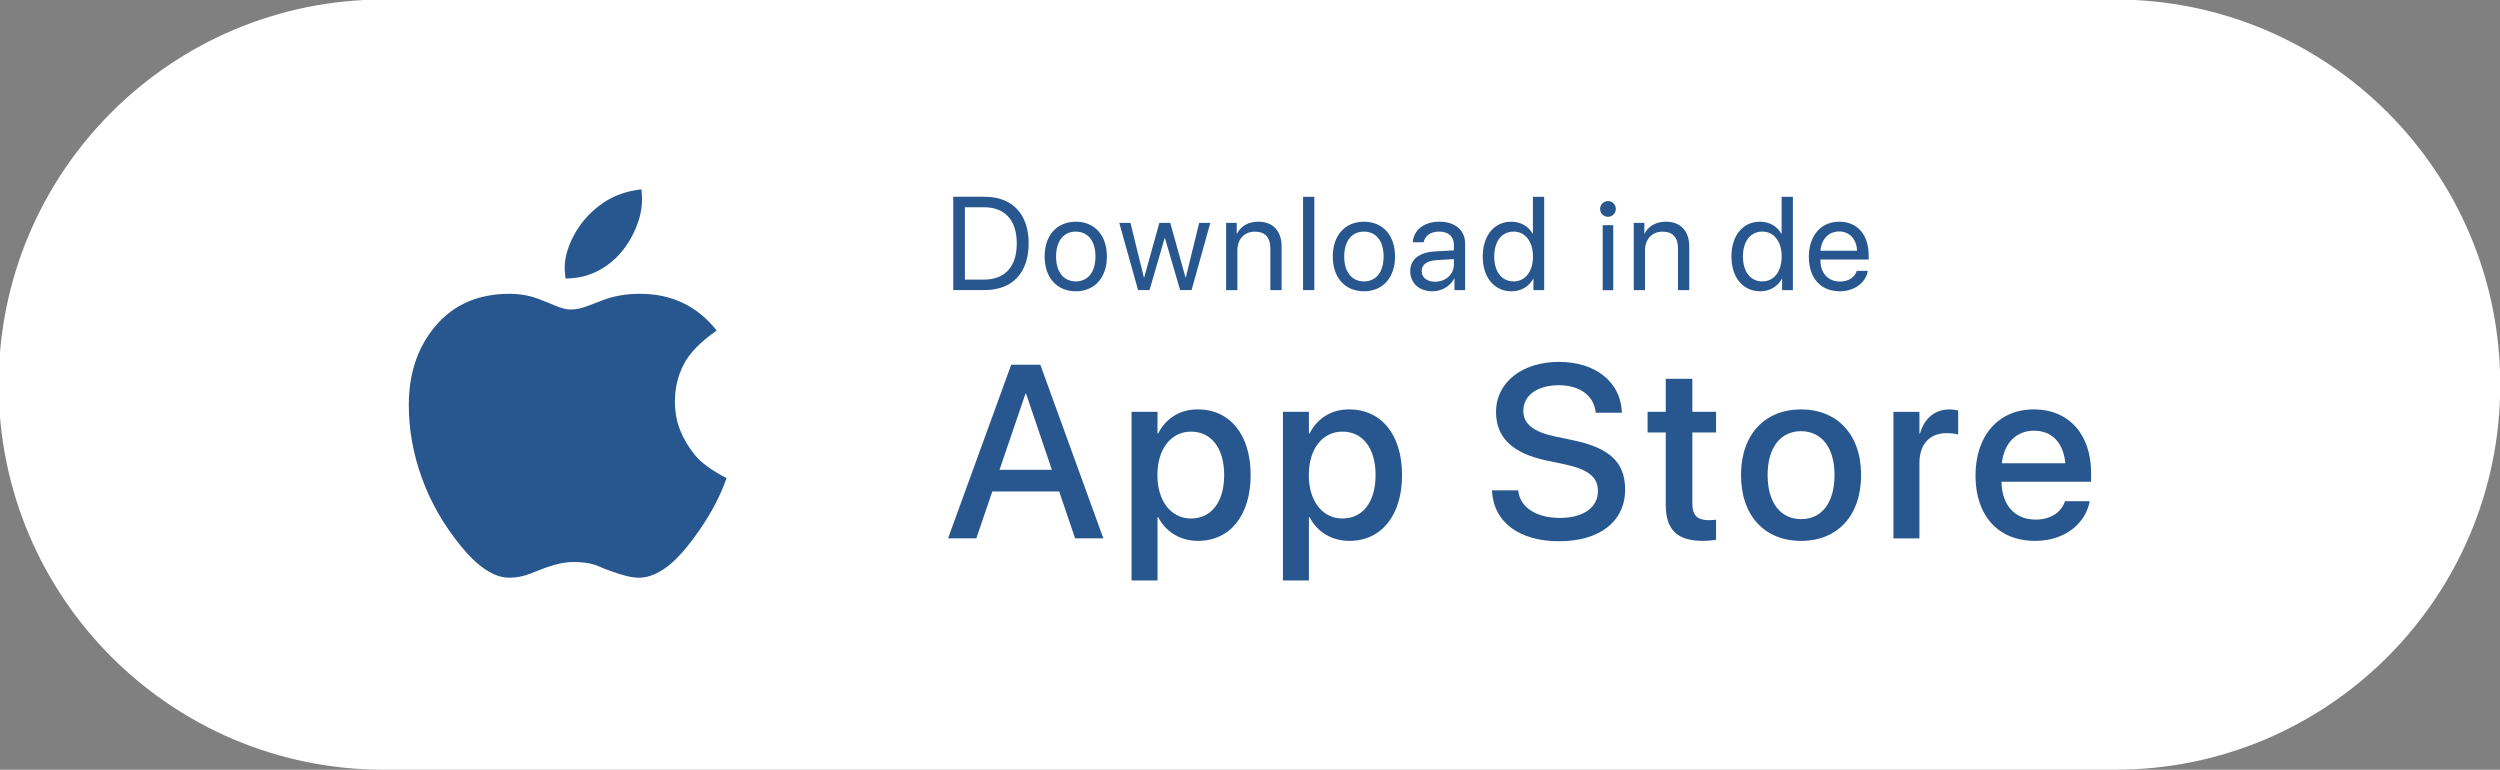
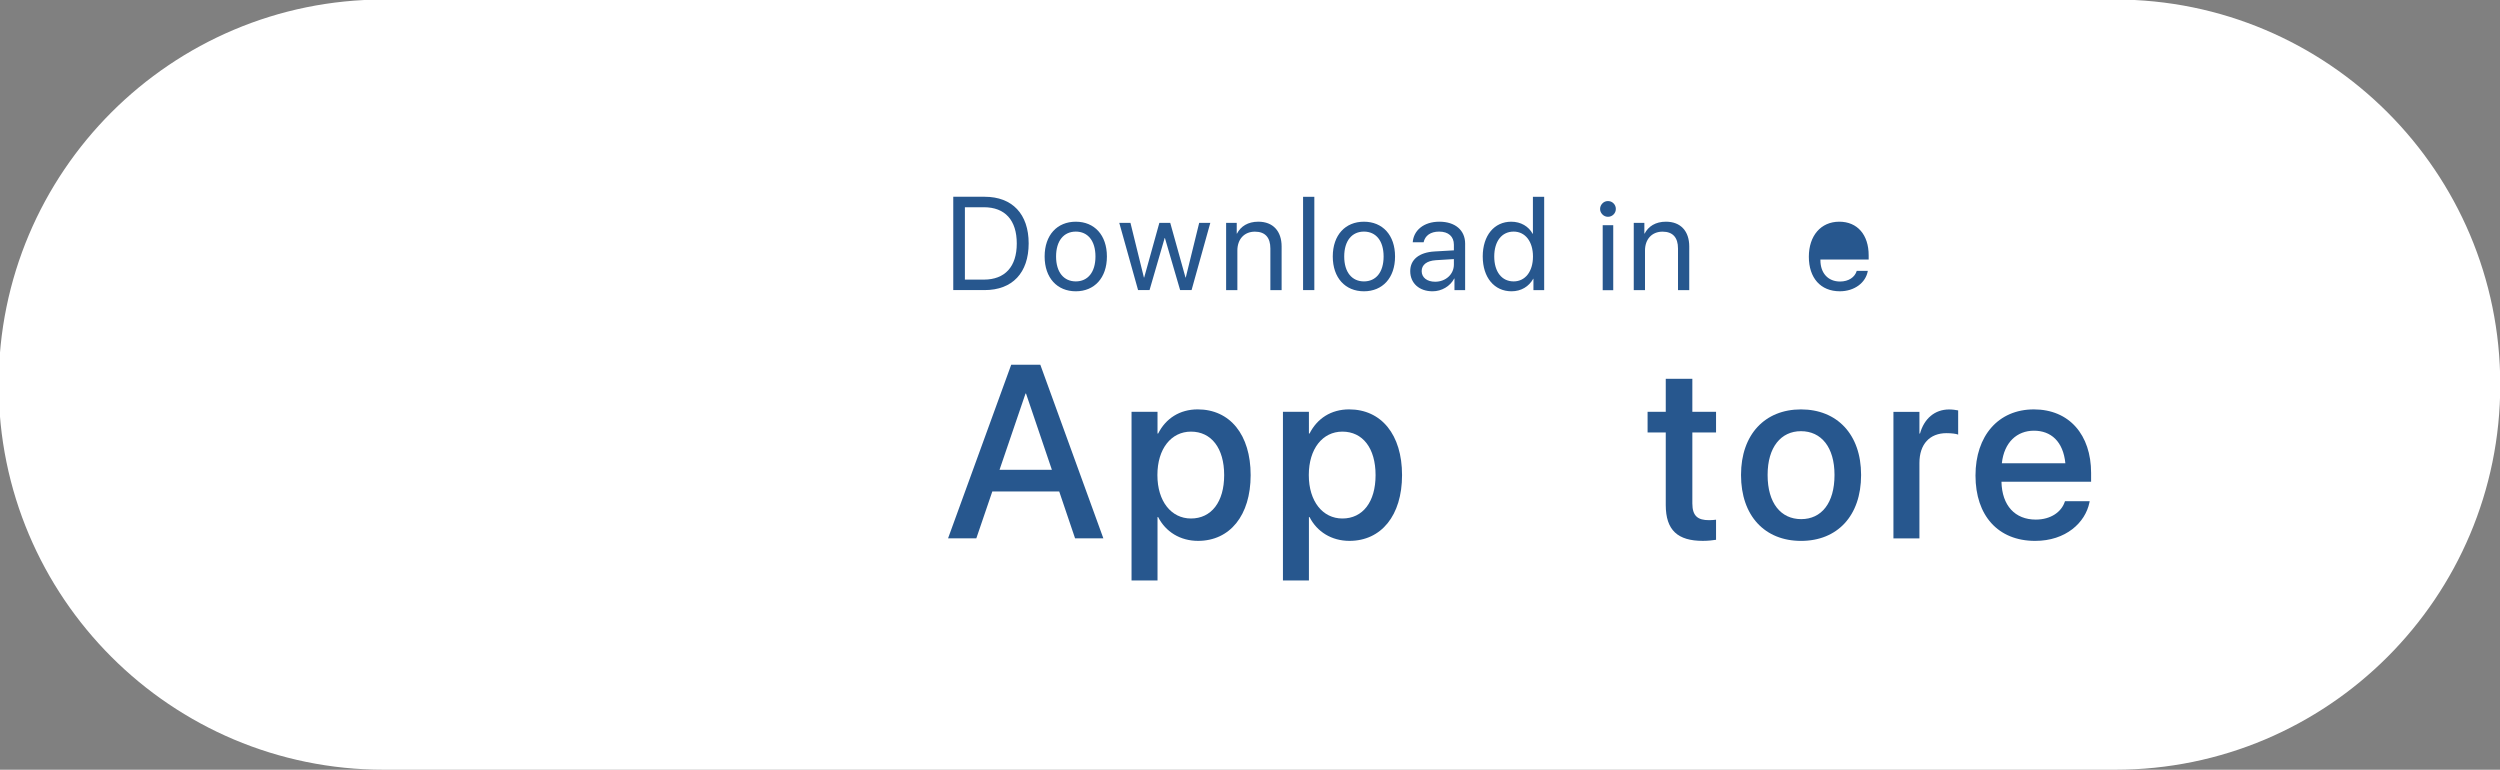
<svg xmlns="http://www.w3.org/2000/svg" xmlns:ns1="http://www.inkscape.org/namespaces/inkscape" xmlns:ns2="http://sodipodi.sourceforge.net/DTD/sodipodi-0.dtd" width="55.068mm" height="16.955mm" viewBox="0 0 55.068 16.955" version="1.1" id="svg4985" ns1:version="1.2 (dc2aeda, 2022-05-15)" ns2:docname="download-apple-nl.svg">
  <rect x="0" y="0" width="55.068" height="16.955" fill="#808080" stroke="none" />
  <ns2:namedview id="namedview4987" pagecolor="#ffffff" bordercolor="#000000" borderopacity="0.25" ns1:showpageshadow="2" ns1:pageopacity="0.0" ns1:pagecheckerboard="0" ns1:deskcolor="#d1d1d1" ns1:document-units="mm" showgrid="false" ns1:zoom="2.587745" ns1:cx="122.30726" ns1:cy="1.7389658" ns1:window-width="1390" ns1:window-height="1205" ns1:window-x="73" ns1:window-y="25" ns1:window-maximized="0" ns1:current-layer="layer1" />
  <defs id="defs4982">
    <clipPath clipPathUnits="userSpaceOnUse" id="clipPath1528">
      <path d="M 46.276,201.026 H 164.151 v -9.52 H 46.276 Z" id="path1526" />
    </clipPath>
    <clipPath clipPathUnits="userSpaceOnUse" id="clipPath1532">
      <path d="M 46.276,201.026 H 164.151 v -9.52 H 46.276 Z" id="path1530" />
    </clipPath>
  </defs>
  <g ns1:label="Layer 1" ns1:groupmode="layer" id="layer1" transform="translate(-92.77,-142.77)">
    <g id="g1522" transform="matrix(0.353,0,0,-0.353,83.193,221.22)">
      <g id="g1524" />
      <g id="g1548">
        <g clip-path="url(#clipPath1528)" opacity="0.75" id="g1546">
          <g id="g1544">
            <g id="g1534" />
            <g id="g1542">
              <g clip-path="url(#clipPath1532)" id="g1540">
                <g transform="translate(159.726,191.506)" id="g1538">
                  <path d="m 0,0 h -109.025 c -2.444,0 -4.425,1.981 -4.425,4.425 v 0.67 c 0,2.444 1.981,4.425 4.425,4.425 H 0 c 2.444,0 4.425,-1.981 4.425,-4.425 V 4.425 C 4.425,1.981 2.444,0 0,0" style="fill:#050606;fill-opacity:1;fill-rule:nonzero;stroke:none" id="path1536" />
                </g>
              </g>
            </g>
          </g>
        </g>
      </g>
    </g>
    <g id="g1550" transform="matrix(0.353,0,0,-0.353,139.252,151.084)">
      <path d="m 0,0 h -106.24 c -5.79,0 -10.484,4.694 -10.484,10.484 v 1.587 c 0,5.79 4.694,10.484 10.484,10.484 H 0 c 5.79,0 10.484,-4.694 10.484,-10.484 V 10.484 C 10.484,4.694 5.79,0 0,0" style="fill:#ffffff;fill-opacity:1;fill-rule:nonzero;stroke:none" id="path1552" />
    </g>
    <g id="g1554" transform="matrix(0.353,0,0,-0.353,139.361,159.725)">
      <path d="m 0,0 h -108.039 c -13.271,0 -24.03,10.759 -24.03,24.03 v 10e-4 c 0,13.271 10.759,24.03 24.03,24.03 L 0,48.061 c 13.272,0 24.03,-10.759 24.03,-24.03 V 24.03 C 24.03,10.759 13.272,0 0,0" style="fill:#ffffff;fill-opacity:1;fill-rule:nonzero;stroke:none" id="path1556" />
    </g>
    <g id="g1558" transform="matrix(0.353,0,0,-0.353,114.024,148.929)">
      <path d="m 0,0 h 1.183 c 1.319,0 2.054,0.807 2.054,2.252 0,1.457 -0.731,2.264 -2.054,2.264 H 0 Z m 1.231,5.17 c 1.727,0 2.748,-1.078 2.748,-2.91 0,-1.836 -1.017,-2.914 -2.748,-2.914 H -0.726 V 5.17 Z" style="fill:#27578e;fill-opacity:1;fill-rule:nonzero;stroke:none" id="path1560" />
    </g>
    <g id="g1562" transform="matrix(0.353,0,0,-0.353,116.9,148.42)">
      <path d="M 0,0 C 0,0.989 -0.484,1.554 -1.227,1.554 -1.97,1.554 -2.458,0.989 -2.458,0 c 0,-0.989 0.488,-1.554 1.231,-1.554 C -0.484,-1.554 0,-0.989 0,0 m -3.172,0 c 0,1.34 0.783,2.171 1.945,2.171 1.158,0 1.941,-0.831 1.941,-2.171 0,-1.336 -0.783,-2.171 -1.941,-2.171 -1.162,0 -1.945,0.835 -1.945,2.171" style="fill:#27578e;fill-opacity:1;fill-rule:nonzero;stroke:none" id="path1564" />
    </g>
    <g id="g1566" transform="matrix(0.353,0,0,-0.353,119.017,149.16)">
      <path d="M 0,0 H -0.714 L -1.663,3.249 H -1.679 L -2.623,0 h -0.715 l -1.174,4.197 h 0.698 l 0.84,-3.414 h 0.016 l 0.948,3.414 h 0.678 l 0.953,-3.414 h 0.016 L 0.476,4.197 H 1.17 Z" style="fill:#27578e;fill-opacity:1;fill-rule:nonzero;stroke:none" id="path1568" />
    </g>
    <g id="g1570" transform="matrix(0.353,0,0,-0.353,119.778,147.679)">
      <path d="m 0,0 h 0.662 v -0.67 h 0.016 c 0.234,0.452 0.682,0.743 1.332,0.743 0.92,0 1.453,-0.594 1.453,-1.546 V -4.197 H 2.761 v 2.599 c 0,0.678 -0.319,1.049 -0.965,1.049 -0.662,0 -1.094,-0.468 -1.094,-1.178 v -2.47 H 0 Z" style="fill:#27578e;fill-opacity:1;fill-rule:nonzero;stroke:none" id="path1572" />
    </g>
    <path d="m 121.473,147.105 h 0.248 v 2.055 h -0.248 z" style="fill:#27578e;fill-opacity:1;fill-rule:nonzero;stroke:none;stroke-width:0.353" id="path1574" />
    <g id="g1576" transform="matrix(0.353,0,0,-0.353,123.247,148.42)">
      <path d="m 0,0 c 0,0.989 -0.484,1.554 -1.227,1.554 -0.742,0 -1.231,-0.565 -1.231,-1.554 0,-0.989 0.489,-1.554 1.231,-1.554 C -0.484,-1.554 0,-0.989 0,0 m -3.172,0 c 0,1.34 0.783,2.171 1.945,2.171 1.158,0 1.941,-0.831 1.941,-2.171 0,-1.336 -0.783,-2.171 -1.941,-2.171 -1.162,0 -1.945,0.835 -1.945,2.171" style="fill:#27578e;fill-opacity:1;fill-rule:nonzero;stroke:none" id="path1578" />
    </g>
    <g id="g1580" transform="matrix(0.353,0,0,-0.353,124.795,148.598)">
      <path d="M 0,0 V 0.343 L -1.122,0.274 C -1.687,0.238 -2.01,-0.012 -2.01,-0.408 -2.01,-0.807 -1.675,-1.07 -1.17,-1.07 -0.509,-1.07 0,-0.605 0,0 m -2.724,-0.408 c 0,0.719 0.553,1.171 1.521,1.227 L 0,0.888 v 0.351 c 0,0.513 -0.339,0.819 -0.92,0.819 -0.541,0 -0.88,-0.254 -0.969,-0.666 h -0.678 c 0.049,0.727 0.67,1.284 1.663,1.284 0.985,0 1.606,-0.533 1.606,-1.368 V -1.594 H 0.036 v 0.722 H 0.02 c -0.25,-0.48 -0.783,-0.795 -1.348,-0.795 -0.835,0 -1.396,0.505 -1.396,1.259" style="fill:#27578e;fill-opacity:1;fill-rule:nonzero;stroke:none" id="path1582" />
    </g>
    <g id="g1584" transform="matrix(0.353,0,0,-0.353,125.684,148.42)">
      <path d="m 0,0 c 0,-0.952 0.468,-1.554 1.211,-1.554 0.722,0 1.206,0.614 1.206,1.554 0,0.936 -0.484,1.554 -1.206,1.554 C 0.468,1.554 0,0.948 0,0 m -0.718,0 c 0,1.316 0.722,2.171 1.779,2.171 0.602,0 1.086,-0.294 1.336,-0.754 h 0.016 v 2.308 h 0.703 v -5.824 h -0.67 v 0.711 H 2.434 C 2.163,-1.873 1.683,-2.171 1.078,-2.171 c -1.07,0 -1.796,0.855 -1.796,2.171" style="fill:#27578e;fill-opacity:1;fill-rule:nonzero;stroke:none" id="path1586" />
    </g>
    <g id="g1588" transform="matrix(0.353,0,0,-0.353,128.757,147.679)">
      <path d="m 0,0 h 0.662 v -0.67 h 0.016 c 0.234,0.452 0.682,0.743 1.332,0.743 0.92,0 1.453,-0.594 1.453,-1.546 V -4.197 H 2.761 v 2.599 c 0,0.678 -0.319,1.049 -0.965,1.049 -0.662,0 -1.094,-0.468 -1.094,-1.178 v -2.47 H 0 Z" style="fill:#27578e;fill-opacity:1;fill-rule:nonzero;stroke:none" id="path1590" />
    </g>
    <g id="g1592" transform="matrix(0.353,0,0,-0.353,132.87,148.293)">
-       <path d="M 0,0 H 2.28 C 2.264,0.702 1.824,1.203 1.162,1.203 0.504,1.203 0.044,0.698 0,0 M 2.954,-1.255 C 2.833,-1.99 2.123,-2.53 1.207,-2.53 c -1.203,0 -1.933,0.835 -1.933,2.155 0,1.303 0.742,2.187 1.9,2.187 1.134,0 1.833,-0.823 1.833,-2.095 v -0.266 h -3.011 v -0.04 c 0,-0.803 0.472,-1.332 1.227,-1.332 0.533,0 0.924,0.27 1.041,0.666 z" style="fill:#27578e;fill-opacity:1;fill-rule:nonzero;stroke:none" id="path1594" />
+       <path d="M 0,0 H 2.28 M 2.954,-1.255 C 2.833,-1.99 2.123,-2.53 1.207,-2.53 c -1.203,0 -1.933,0.835 -1.933,2.155 0,1.303 0.742,2.187 1.9,2.187 1.134,0 1.833,-0.823 1.833,-2.095 v -0.266 h -3.011 v -0.04 c 0,-0.803 0.472,-1.332 1.227,-1.332 0.533,0 0.924,0.27 1.041,0.666 z" style="fill:#27578e;fill-opacity:1;fill-rule:nonzero;stroke:none" id="path1594" />
    </g>
    <g id="g1596" transform="matrix(0.353,0,0,-0.353,114.787,153.118)">
      <path d="M 0,0 H 3.266 L 1.652,4.759 H 1.622 Z M 0.728,6.554 H 2.545 L 6.479,-4.279 H 4.714 L 3.723,-1.351 H -0.45 l -0.999,-2.928 h -1.764 z" style="fill:#27578e;fill-opacity:1;fill-rule:nonzero;stroke:none" id="path1598" />
    </g>
    <g id="g1600" transform="matrix(0.353,0,0,-0.353,119.735,153.237)">
      <path d="m 0,0 v 0.008 c 0,1.681 -0.803,2.71 -2.072,2.71 -1.231,0 -2.094,-1.066 -2.094,-2.71 V 0 c 0,-1.637 0.87,-2.703 2.094,-2.703 C -0.796,-2.703 0,-1.667 0,0 m -5.78,3.956 h 1.621 V 2.597 h 0.038 c 0.473,0.939 1.343,1.509 2.469,1.509 2.012,0 3.304,-1.576 3.304,-4.098 L 1.652,0 c 0,-2.515 -1.299,-4.099 -3.281,-4.099 -1.119,0 -2.027,0.571 -2.492,1.487 H -4.159 V -6.569 H -5.78 Z" style="fill:#27578e;fill-opacity:1;fill-rule:nonzero;stroke:none" id="path1602" />
    </g>
    <g id="g1604" transform="matrix(0.353,0,0,-0.353,123.07,153.237)">
      <path d="m 0,0 v 0.008 c 0,1.681 -0.803,2.71 -2.072,2.71 -1.231,0 -2.094,-1.066 -2.094,-2.71 V 0 c 0,-1.637 0.87,-2.703 2.094,-2.703 C -0.796,-2.703 0,-1.667 0,0 m -5.78,3.956 h 1.621 V 2.597 h 0.038 c 0.473,0.939 1.343,1.509 2.469,1.509 2.012,0 3.304,-1.576 3.304,-4.098 L 1.652,0 c 0,-2.515 -1.299,-4.099 -3.281,-4.099 -1.119,0 -2.027,0.571 -2.492,1.487 H -4.159 V -6.569 H -5.78 Z" style="fill:#27578e;fill-opacity:1;fill-rule:nonzero;stroke:none" id="path1606" />
    </g>
    <g id="g1608" transform="matrix(0.353,0,0,-0.353,125.636,153.611)">
-       <path d="M 0,0 -0.008,0.113 H 1.629 L 1.644,0.015 c 0.15,-0.998 1.149,-1.622 2.597,-1.622 1.449,0 2.365,0.654 2.365,1.667 v 0.008 c 0,0.87 -0.593,1.343 -2.027,1.659 L 3.401,1.974 C 1.276,2.425 0.248,3.401 0.248,5.007 V 5.015 C 0.255,6.861 1.884,8.13 4.174,8.13 6.434,8.13 7.98,6.899 8.093,5.082 L 8.1,4.955 H 6.464 L 6.456,5.06 C 6.306,6.066 5.435,6.674 4.151,6.674 2.808,6.666 1.952,6.028 1.952,5.082 V 5.075 c 0,-0.811 0.615,-1.306 1.967,-1.599 L 5.105,3.228 C 7.342,2.755 8.303,1.847 8.303,0.173 V 0.165 C 8.303,-1.809 6.741,-3.063 4.174,-3.063 1.742,-3.063 0.135,-1.907 0,0" style="fill:#27578e;fill-opacity:1;fill-rule:nonzero;stroke:none" id="path1610" />
-     </g>
+       </g>
    <g id="g1612" transform="matrix(0.353,0,0,-0.353,129.462,153.894)">
      <path d="M 0,0 V 4.527 H -1.134 V 5.818 H 0 V 7.875 H 1.659 V 5.818 H 3.138 V 4.527 H 1.659 V 0.098 c 0,-0.804 0.36,-1.044 1.044,-1.044 0.172,0 0.315,0.015 0.435,0.03 V -2.17 C 2.95,-2.2 2.642,-2.237 2.312,-2.237 0.751,-2.237 0,-1.576 0,0" style="fill:#27578e;fill-opacity:1;fill-rule:nonzero;stroke:none" id="path1614" />
    </g>
    <g id="g1616" transform="matrix(0.353,0,0,-0.353,133.179,153.235)">
      <path d="m 0,0 v 0.015 c 0,1.727 -0.826,2.725 -2.094,2.725 -1.247,0 -2.08,-0.998 -2.08,-2.725 V 0 c 0,-1.749 0.826,-2.748 2.095,-2.748 C -0.811,-2.748 0,-1.742 0,0 m -5.833,0 v 0.015 c 0,2.522 1.494,4.084 3.739,4.084 2.252,0 3.753,-1.554 3.753,-4.084 L 1.659,0 c 0,-2.545 -1.486,-4.106 -3.746,-4.106 -2.267,0 -3.746,1.569 -3.746,4.106" style="fill:#27578e;fill-opacity:1;fill-rule:nonzero;stroke:none" id="path1618" />
    </g>
    <g id="g1620" transform="matrix(0.353,0,0,-0.353,134.477,151.842)">
      <path d="m 0,0 h 1.622 v -1.351 h 0.037 c 0.255,0.923 0.916,1.501 1.817,1.501 0.232,0 0.435,-0.037 0.563,-0.06 v -1.509 c -0.128,0.053 -0.413,0.09 -0.728,0.09 -1.044,0 -1.689,-0.683 -1.689,-1.861 V -7.897 H 0 Z" style="fill:#27578e;fill-opacity:1;fill-rule:nonzero;stroke:none" id="path1622" />
    </g>
    <g id="g1624" transform="matrix(0.353,0,0,-0.353,136.865,152.975)">
      <path d="M 0,0 H 3.964 C 3.829,1.366 3.063,2.034 2.004,2.034 0.953,2.034 0.143,1.321 0,0 m -1.644,-0.766 v 0.008 c 0,2.47 1.426,4.121 3.641,4.121 2.214,0 3.573,-1.591 3.573,-3.964 v -0.548 h -5.593 c 0.031,-1.494 0.849,-2.364 2.14,-2.364 0.961,0 1.599,0.495 1.802,1.088 l 0.022,0.06 H 5.48 L 5.465,-2.447 C 5.21,-3.701 3.994,-4.842 2.079,-4.842 c -2.319,0 -3.723,1.584 -3.723,4.076" style="fill:#27578e;fill-opacity:1;fill-rule:nonzero;stroke:none" id="path1626" />
    </g>
    <g id="g1628" transform="matrix(0.353,0,0,-0.353,106.899,146.94)">
-       <path d="m 0,0 c 0.025,-0.271 0.037,-0.481 0.037,-0.629 0,-0.764 -0.222,-1.553 -0.666,-2.367 -0.444,-0.814 -1.023,-1.446 -1.738,-1.895 -0.715,-0.451 -1.504,-0.675 -2.367,-0.675 -0.037,0.295 -0.056,0.511 -0.056,0.647 0,0.653 0.195,1.341 0.583,2.062 0.388,0.721 0.915,1.334 1.581,1.84 0.666,0.505 1.418,0.826 2.256,0.962 C -0.296,-0.043 -0.173,-0.025 0,0 M 4.697,-8.813 C 3.686,-9.515 2.999,-10.221 2.635,-10.93 2.271,-11.639 2.09,-12.407 2.09,-13.233 c 0,-0.653 0.108,-1.251 0.323,-1.793 0.216,-0.543 0.521,-1.058 0.916,-1.545 0.394,-0.487 1.054,-0.971 1.979,-1.451 C 4.95,-19.07 4.395,-20.14 3.643,-21.231 2.891,-22.322 2.21,-23.096 1.6,-23.552 c -0.611,-0.456 -1.193,-0.684 -1.748,-0.684 -0.444,0 -1.042,0.142 -1.794,0.425 l -0.351,0.13 -0.573,0.24 c -0.407,0.123 -0.857,0.185 -1.35,0.185 -0.506,0 -1.073,-0.111 -1.702,-0.333 l -0.444,-0.166 -0.554,-0.222 c -0.444,-0.173 -0.888,-0.259 -1.332,-0.259 -0.937,0 -1.942,0.656 -3.014,1.969 -1.073,1.314 -1.884,2.725 -2.432,4.235 -0.549,1.51 -0.823,3.036 -0.823,4.577 0,1.985 0.564,3.637 1.692,4.957 1.128,1.319 2.66,1.978 4.596,1.978 0.702,0 1.362,-0.129 1.978,-0.388 l 0.426,-0.166 0.444,-0.185 c 0.394,-0.161 0.708,-0.241 0.943,-0.241 0.345,0 0.69,0.068 1.035,0.204 l 0.592,0.222 0.425,0.166 c 0.691,0.259 1.455,0.388 2.294,0.388 1.984,0 3.581,-0.764 4.789,-2.293" style="fill:#27578e;fill-opacity:1;fill-rule:nonzero;stroke:none" id="path1630" />
-     </g>
+       </g>
    <g id="g1632" transform="matrix(0.353,0,0,-0.353,131.162,148.42)">
-       <path d="m 0,0 c 0,-0.952 0.468,-1.554 1.211,-1.554 0.722,0 1.206,0.614 1.206,1.554 0,0.936 -0.484,1.554 -1.206,1.554 C 0.468,1.554 0,0.948 0,0 m -0.718,0 c 0,1.316 0.722,2.171 1.779,2.171 0.602,0 1.086,-0.294 1.336,-0.754 h 0.016 v 2.308 h 0.703 v -5.824 h -0.67 v 0.711 H 2.434 C 2.163,-1.873 1.683,-2.171 1.078,-2.171 c -1.07,0 -1.796,0.855 -1.796,2.171" style="fill:#27578e;fill-opacity:1;fill-rule:nonzero;stroke:none" id="path1634" />
-     </g>
+       </g>
    <path d="m 128.099,147.757 h 0.179 v 1.378 h -0.179 z m -0.057,-0.384 c 0,-0.04 0.014,-0.074 0.043,-0.104 0.029,-0.029 0.063,-0.044 0.104,-0.044 0.041,0 0.075,0.015 0.104,0.043 0.029,0.029 0.043,0.063 0.043,0.104 0,0.041 -0.014,0.075 -0.043,0.104 -0.029,0.029 -0.063,0.043 -0.104,0.043 -0.041,0 -0.075,-0.015 -0.104,-0.044 -0.029,-0.029 -0.043,-0.063 -0.043,-0.101" style="fill:#27578e;fill-opacity:1;fill-rule:nonzero;stroke:none;stroke-width:0.353" id="path1636" />
    <g id="g1638" transform="matrix(0.353,0,0,-0.353,128.189,147.252)">
      <path d="m 0,0 c -0.096,0 -0.174,-0.033 -0.24,-0.102 -0.068,-0.069 -0.1,-0.148 -0.1,-0.242 0,-0.088 0.032,-0.165 0.1,-0.235 0.133,-0.137 0.346,-0.137 0.482,-0.002 0.066,0.066 0.098,0.145 0.098,0.241 0,0.095 -0.032,0.174 -0.099,0.241 C 0.175,-0.032 0.096,0 0,0 m 0,-0.831 c -0.136,0 -0.252,0.05 -0.348,0.148 -0.094,0.098 -0.143,0.212 -0.143,0.339 0,0.133 0.049,0.249 0.143,0.347 C -0.254,0.101 -0.137,0.15 0,0.15 0.136,0.15 0.252,0.103 0.348,0.007 0.442,-0.089 0.491,-0.205 0.491,-0.34 0.491,-0.476 0.442,-0.592 0.348,-0.687 0.251,-0.783 0.134,-0.831 0,-0.831 m -0.178,-4.432 h 0.357 v 3.755 h -0.357 z m 0.507,-0.15 h -0.658 v 4.056 h 0.658 z" style="fill:#27578e;fill-opacity:1;fill-rule:nonzero;stroke:none" id="path1640" />
    </g>
  </g>
</svg>